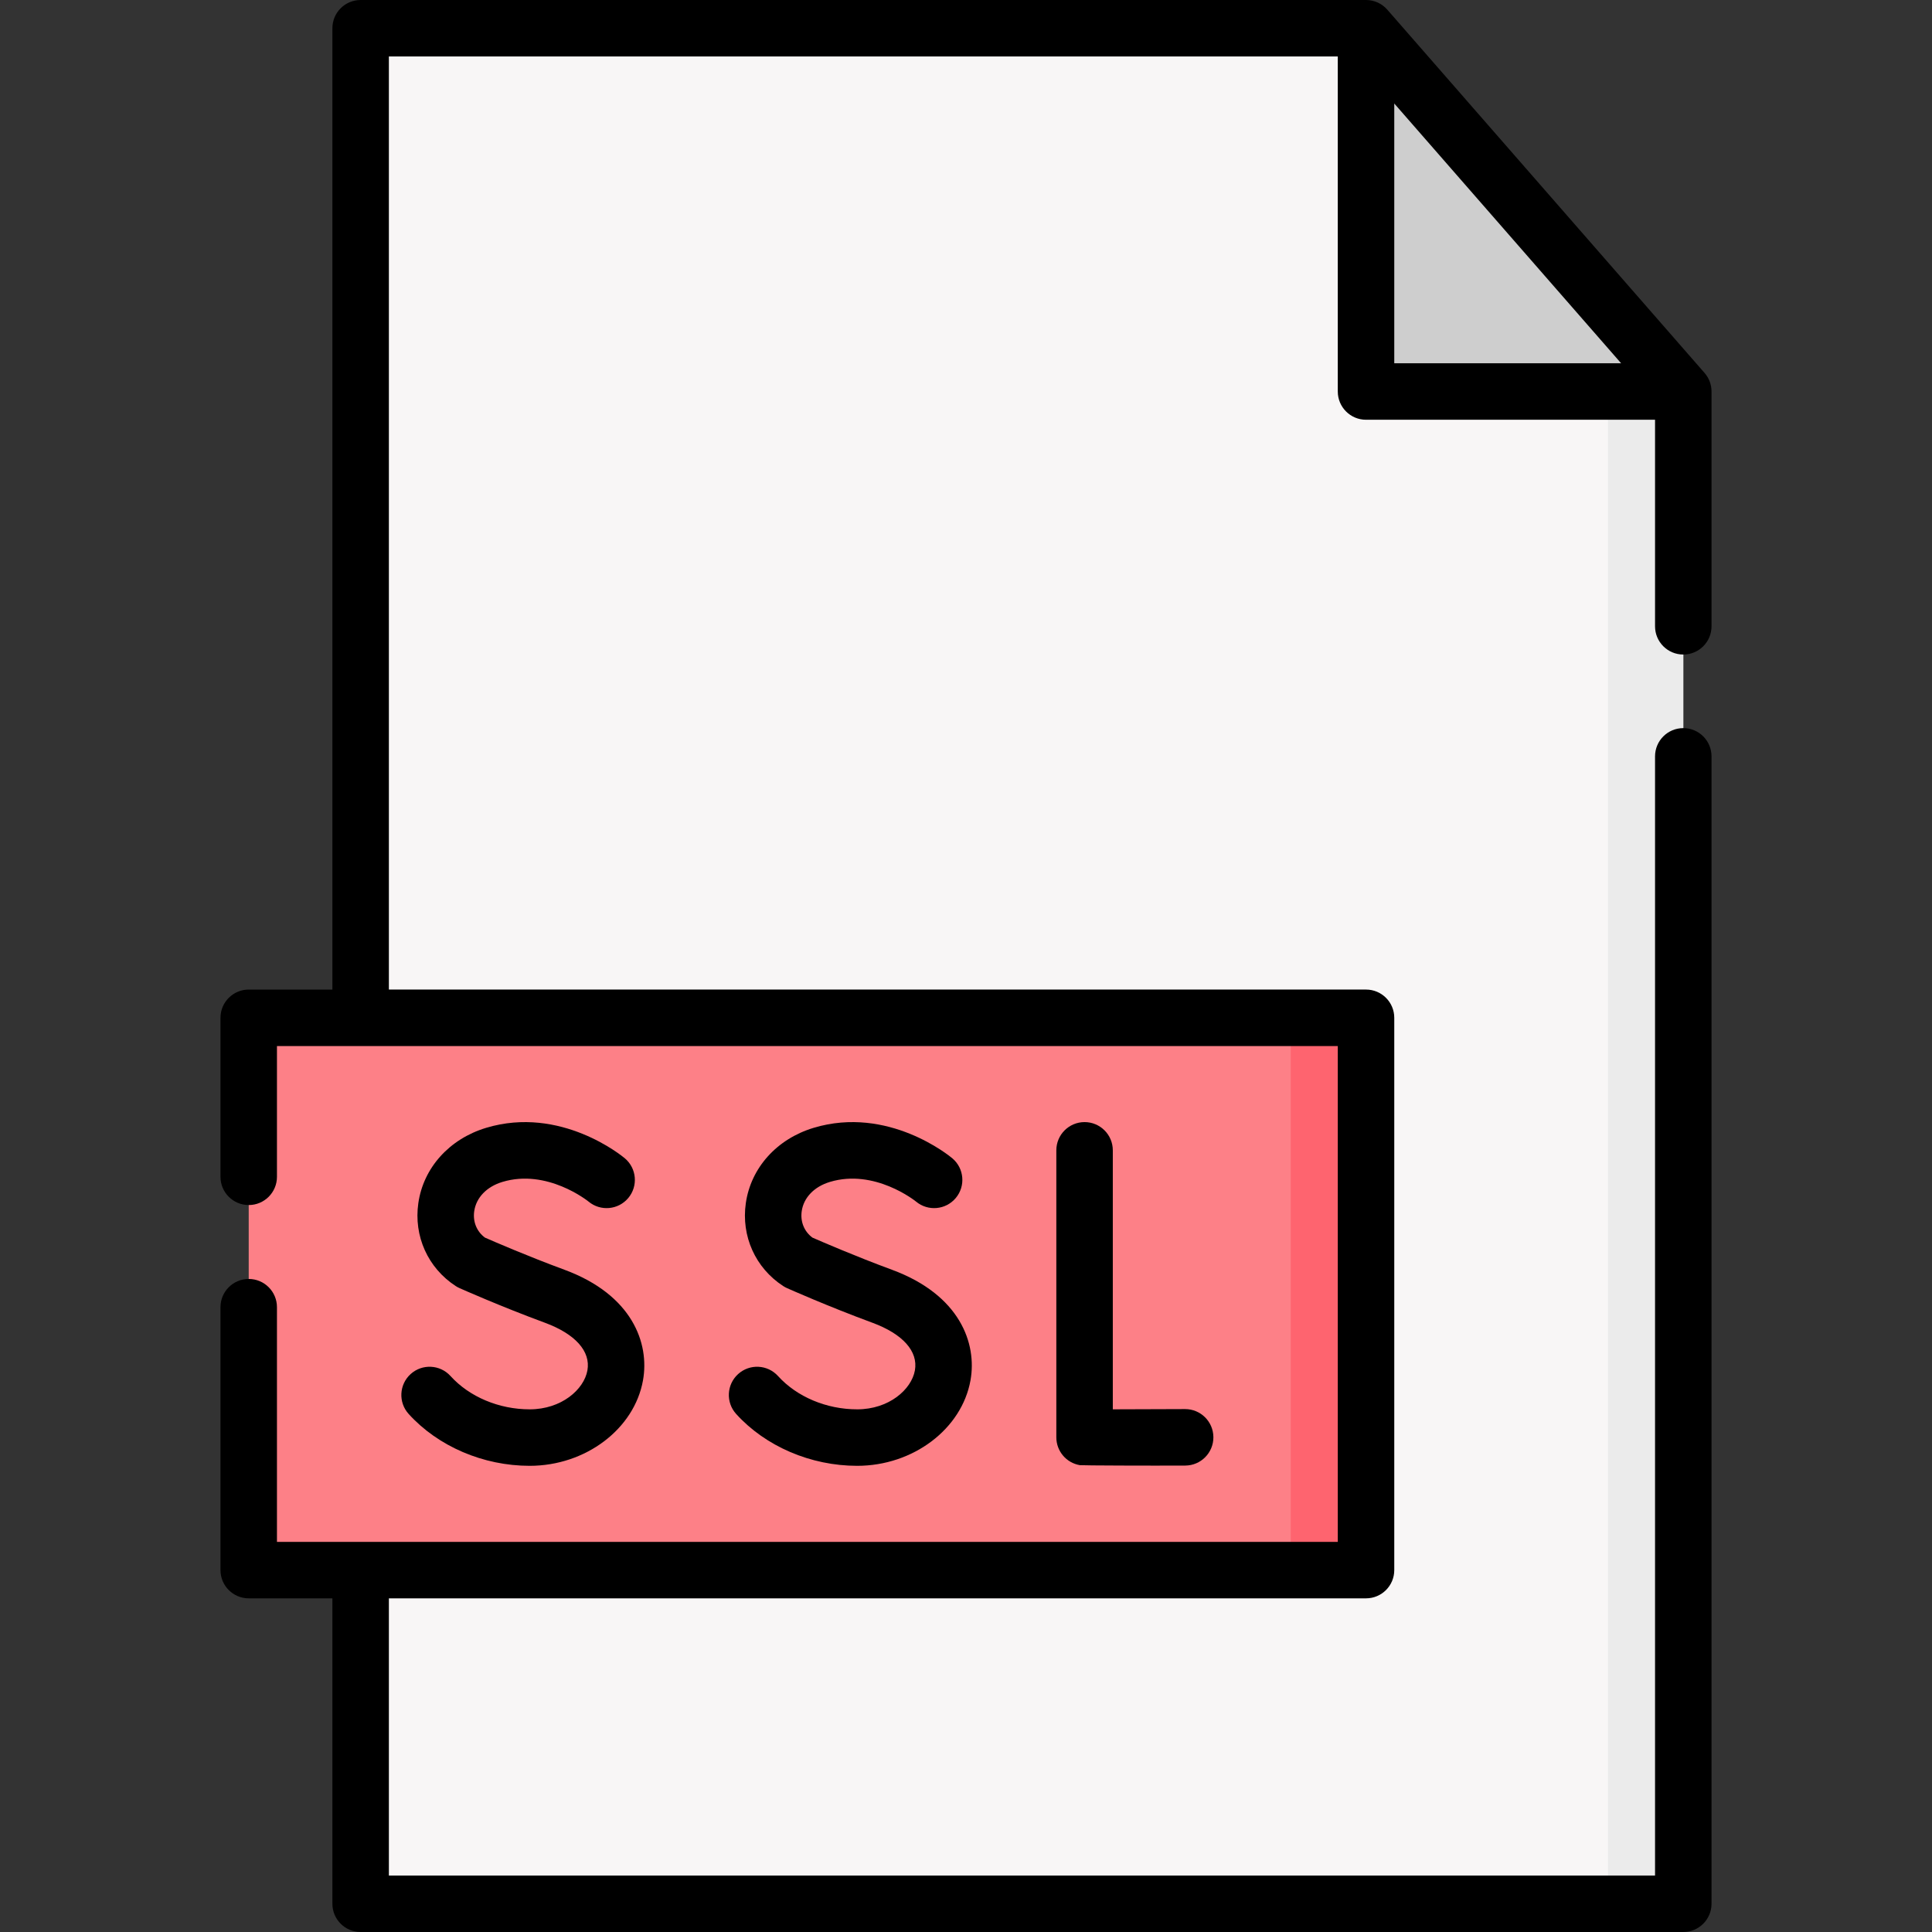
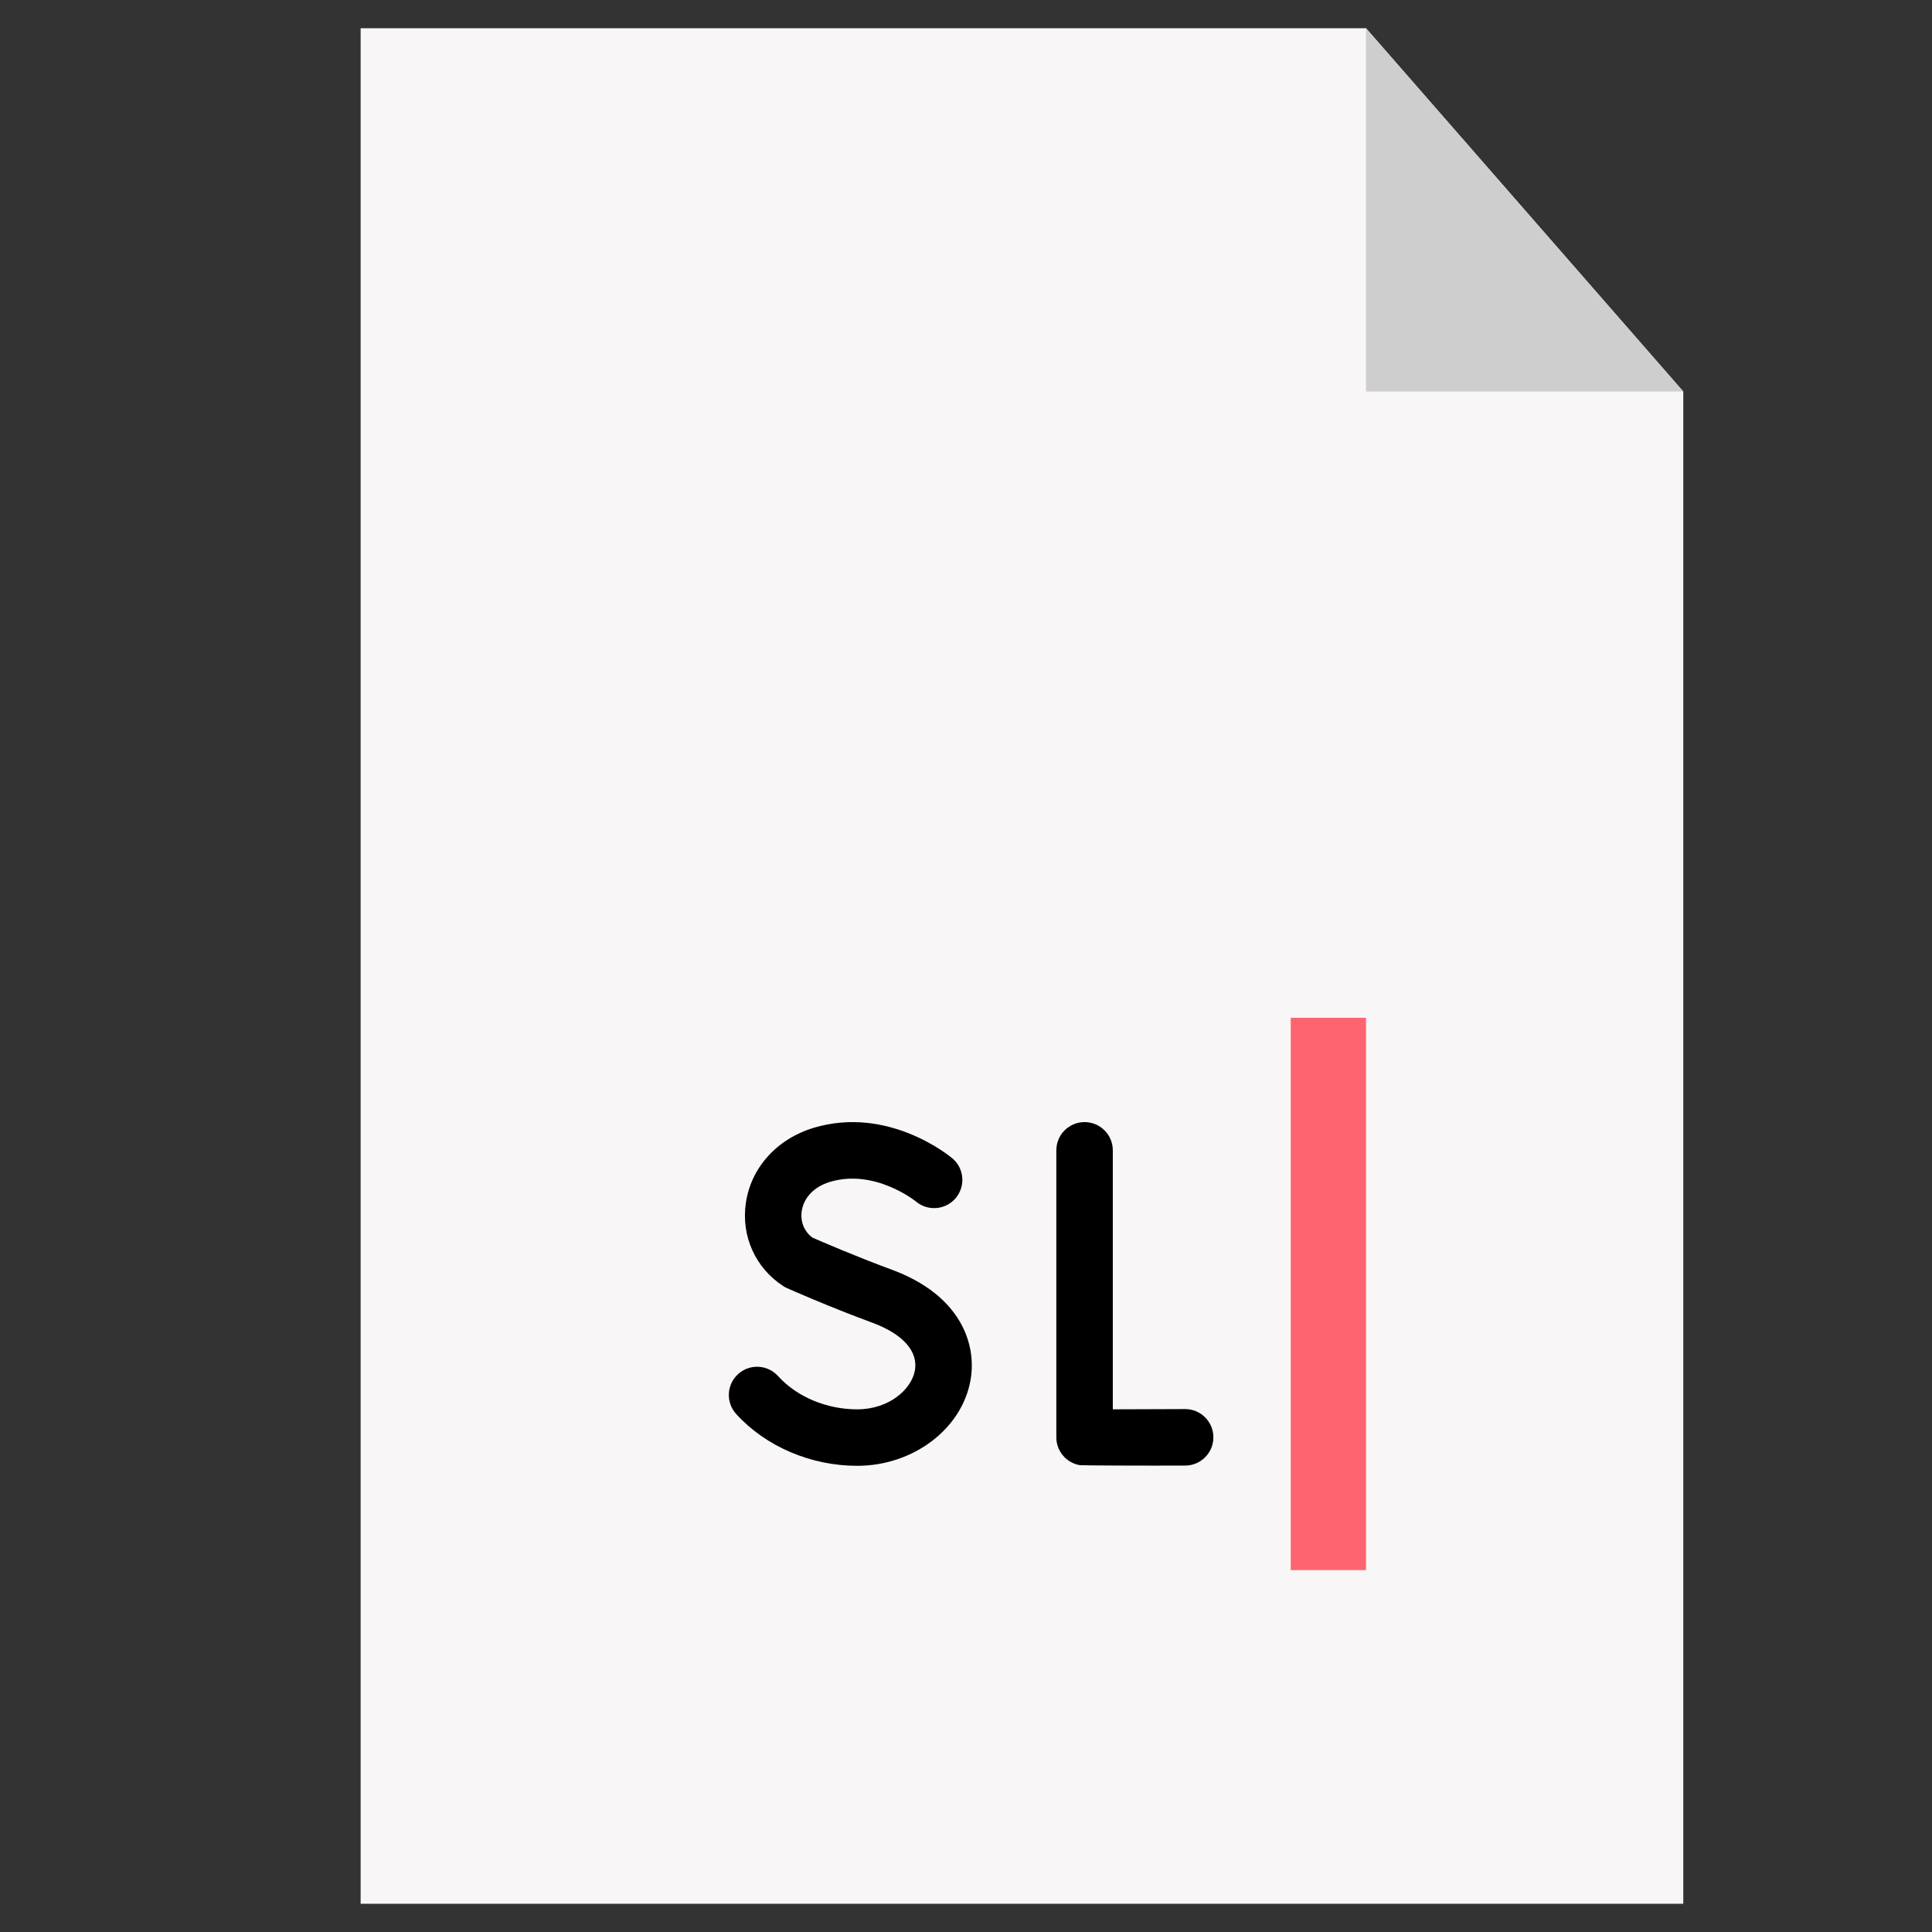
<svg xmlns="http://www.w3.org/2000/svg" id="Capa_1" enable-background="new 0 0 511.999 511.999" height="512" viewBox="0 0 511.999 511.999" width="512">
  <rect x="0" y="0" width="511.999" height="511.999" fill="#333333" stroke="none" />
  <g>
    <g>
      <g>
        <path d="m362.01 7.483h-266.438v497.033h350.514v-400.76z" fill="#f8f6f6" />
      </g>
      <g>
-         <path d="m446.084 103.754v400.76h-19.956v-423.61z" fill="#ebebeb" />
-       </g>
+         </g>
      <g>
        <path d="m362.01 7.483v96.273h84.076z" fill="#cecece" />
      </g>
      <g>
-         <path d="m65.913 269.729h296.097v146.363h-296.097z" fill="#fd8087" />
-       </g>
+         </g>
      <g>
        <path d="m342.054 269.729h19.956v146.363h-19.956z" fill="#fe646f" />
      </g>
    </g>
    <g>
-       <path d="m446.086 173.459c4.134 0 7.484-3.35 7.484-7.484v-62.22c0-1.811-.656-3.56-1.846-4.923l-84.077-96.271c-1.422-1.628-3.477-2.561-5.637-2.561h-266.438c-4.134 0-7.484 3.35-7.484 7.484v254.762h-22.175c-4.133 0-7.484 3.35-7.484 7.484v42.134c0 4.134 3.35 7.484 7.484 7.484s7.484-3.35 7.484-7.484v-34.65h281.13v131.396h-281.131v-62.19c0-4.134-3.35-7.484-7.484-7.484-4.133 0-7.484 3.35-7.484 7.484v69.672c0 4.134 3.35 7.484 7.484 7.484h22.176v80.939c0 4.134 3.35 7.484 7.484 7.484h350.513c4.134 0 7.484-3.35 7.484-7.484v-304.072c0-4.134-3.35-7.483-7.484-7.483s-7.483 3.35-7.483 7.483v296.589h-335.546v-73.456h258.954c4.134 0 7.484-3.35 7.484-7.484v-146.363c0-4.134-3.35-7.484-7.484-7.484h-258.954v-247.278h251.47v88.788c0 4.133 3.35 7.484 7.483 7.484h76.593v54.736c0 4.134 3.35 7.484 7.484 7.484zm-76.593-77.187v-68.842l60.121 68.842z" />
      <path d="m287.422 297.367c-4.134 0-7.484 3.35-7.484 7.484v76.055c0 3.645 2.627 6.76 6.22 7.376.538.092 19.284.156 27.96.107 4.133-.023 7.465-3.392 7.442-7.525-.023-4.119-3.369-7.442-7.482-7.442-.015 0-.028 0-.043 0-6.721.038-13.963.063-19.129.064v-68.635c0-4.133-3.35-7.484-7.484-7.484z" />
      <path d="m227.16 373.487c-8.13 0-15.973-3.299-20.98-8.825-2.776-3.063-7.51-3.294-10.571-.52-3.063 2.775-3.295 7.508-.52 10.571 7.797 8.605 19.787 13.742 32.071 13.742 14.813 0 27.723-9.744 30.031-22.665 1.75-9.804-2.802-22.648-20.831-29.3-9.679-3.569-18.665-7.465-21.064-8.517-2.18-1.631-3.233-4.212-2.833-7.004.517-3.601 3.313-6.5 7.479-7.754 11.839-3.568 22.598 5.035 22.822 5.218 3.163 2.631 7.863 2.216 10.514-.938 2.659-3.164 2.251-7.884-.913-10.544-.685-.575-16.984-14.015-36.74-8.067-9.742 2.935-16.632 10.583-17.977 19.959-1.256 8.749 2.533 17.164 9.889 21.96.331.216.678.405 1.039.566.438.195 10.861 4.835 22.604 9.165 8.068 2.977 12.178 7.579 11.277 12.627-.906 5.074-6.877 10.326-15.297 10.326z" />
-       <path d="m140.371 373.487c-8.13 0-15.973-3.299-20.98-8.825-2.776-3.063-7.51-3.294-10.57-.52-3.063 2.775-3.296 7.508-.521 10.571 7.797 8.605 19.787 13.742 32.071 13.742 14.813 0 27.723-9.744 30.031-22.665 1.75-9.804-2.802-22.648-20.831-29.3-9.68-3.569-18.666-7.465-21.063-8.517-2.18-1.631-3.234-4.212-2.833-7.004.518-3.601 3.313-6.5 7.479-7.754 11.839-3.568 22.596 5.035 22.822 5.218 3.163 2.631 7.863 2.216 10.514-.938 2.659-3.164 2.251-7.884-.913-10.544-.684-.575-16.984-14.015-36.74-8.067-9.743 2.935-16.632 10.583-17.977 19.959-1.256 8.749 2.534 17.164 9.891 21.961.33.215.677.404 1.038.565.438.195 10.86 4.834 22.603 9.165 8.068 2.977 12.178 7.579 11.277 12.627-.907 5.074-6.877 10.326-15.298 10.326z" />
    </g>
  </g>
</svg>